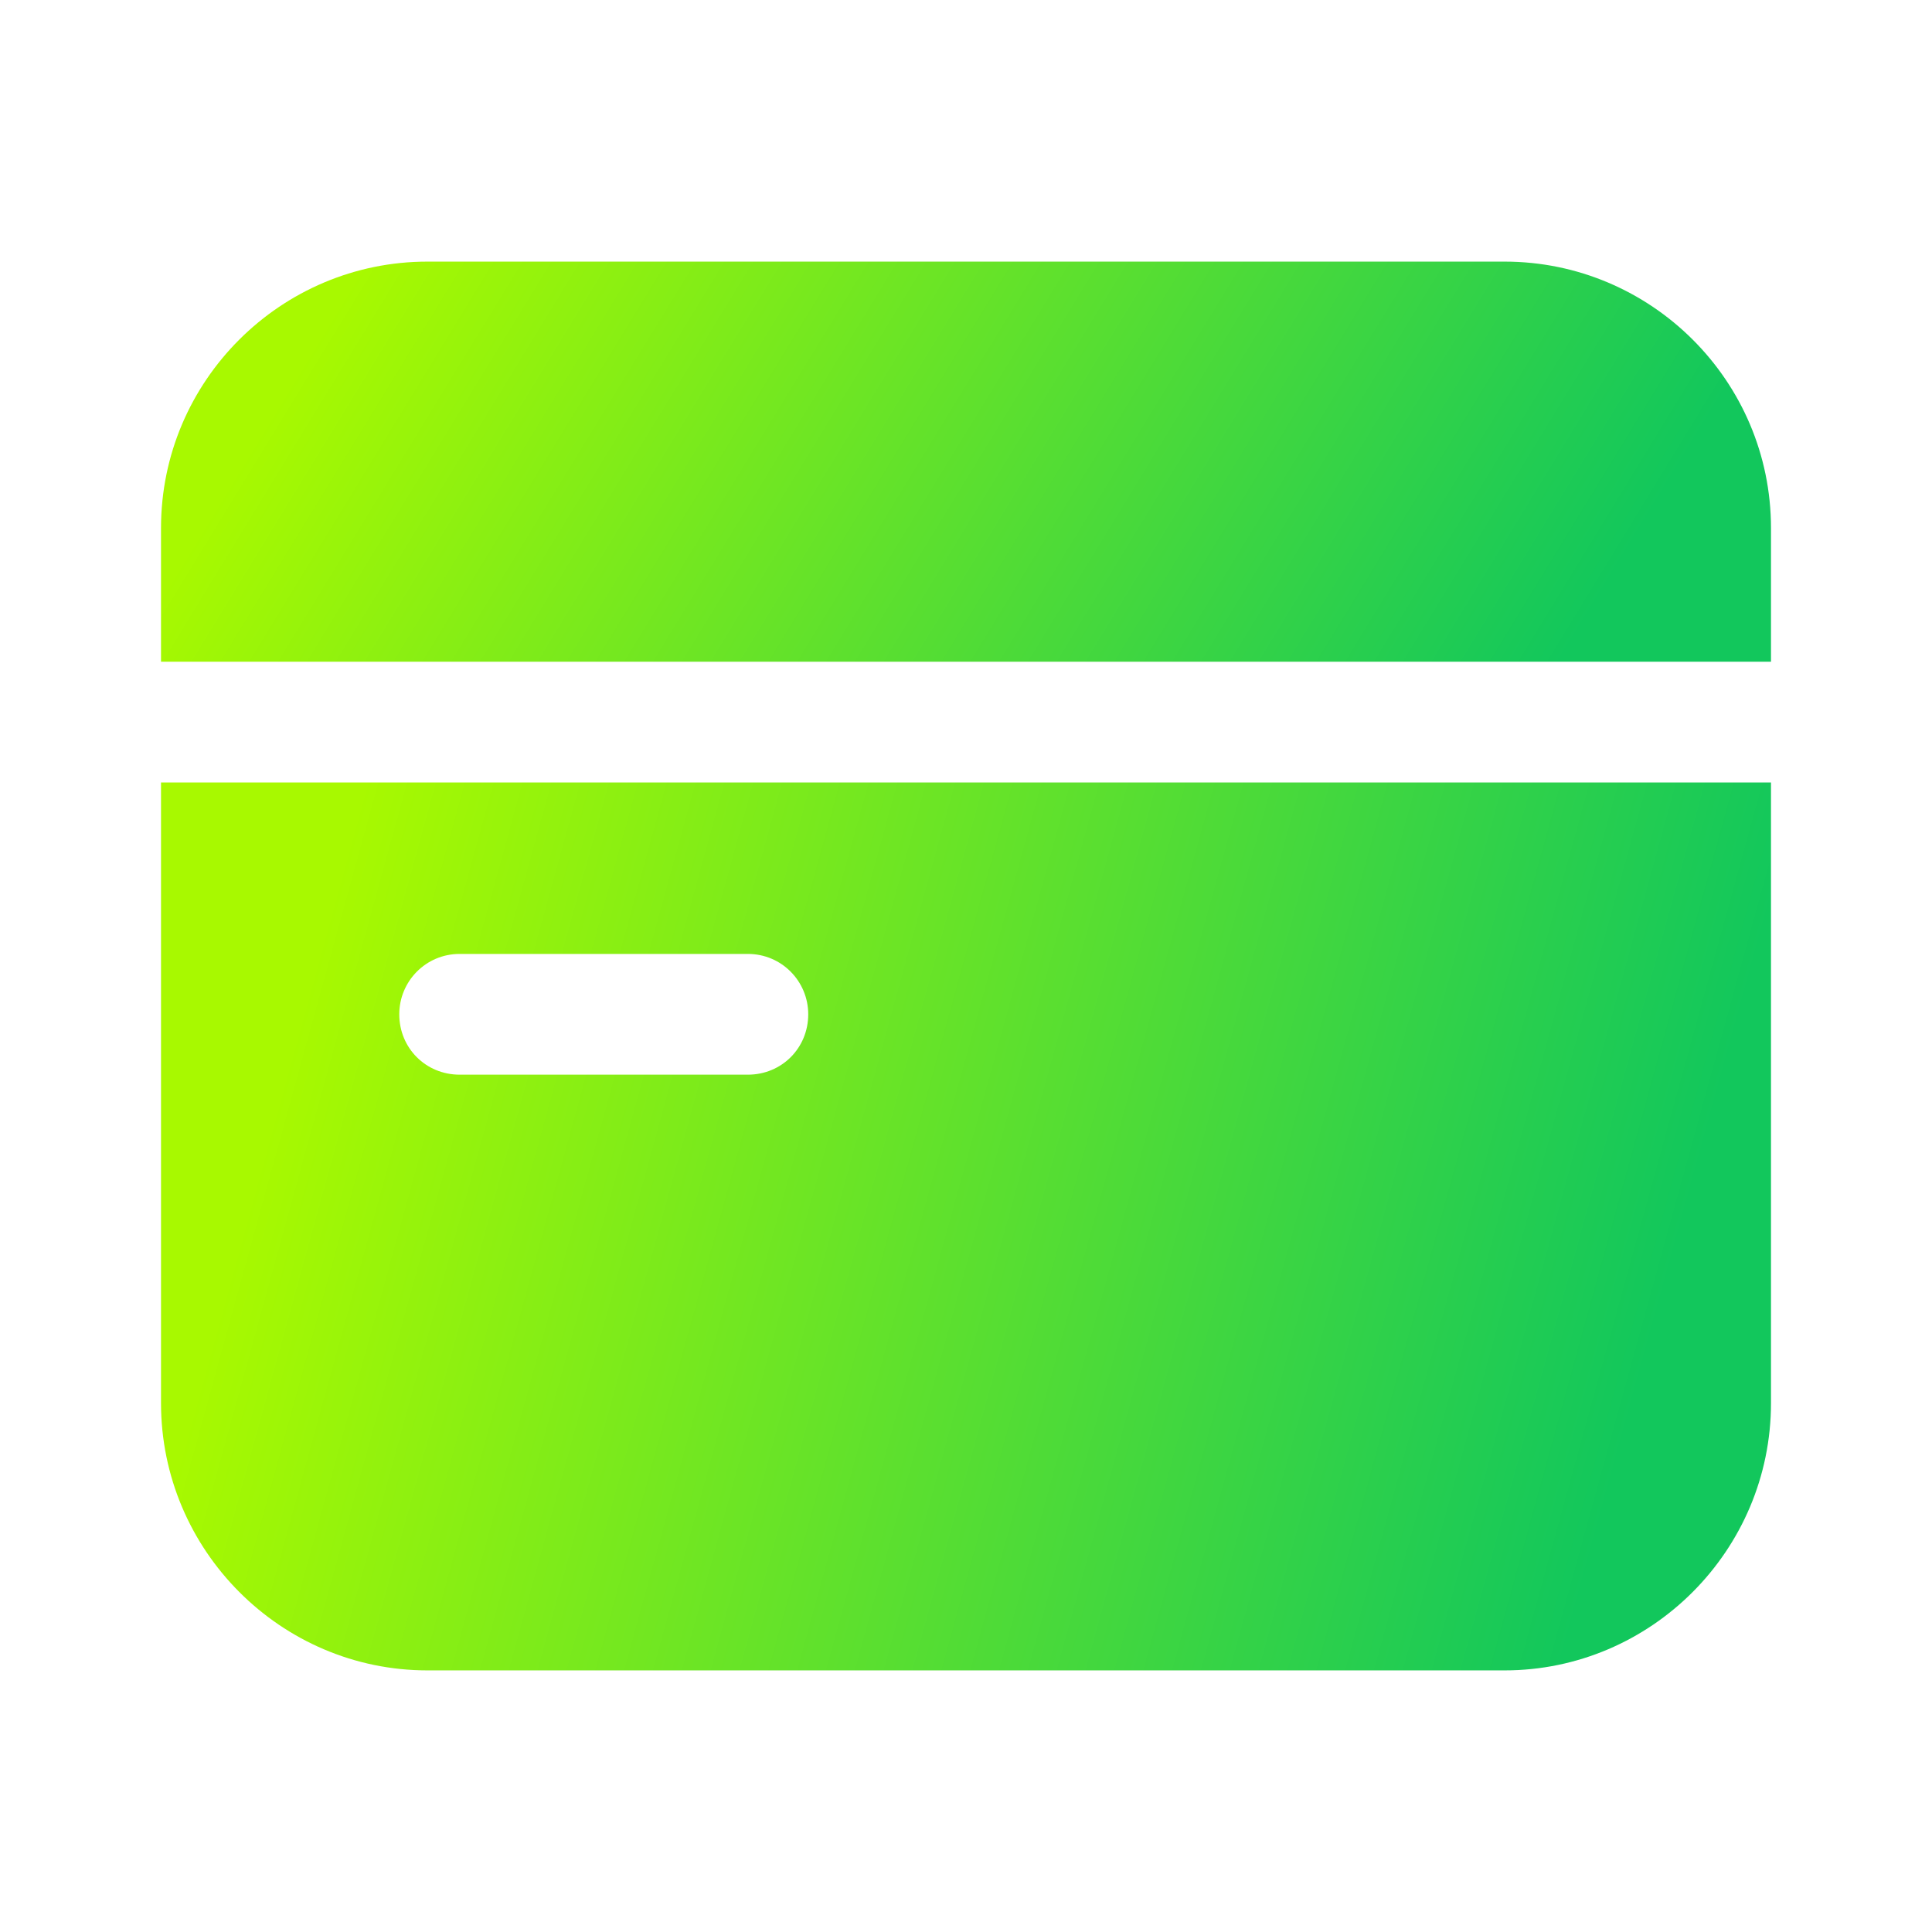
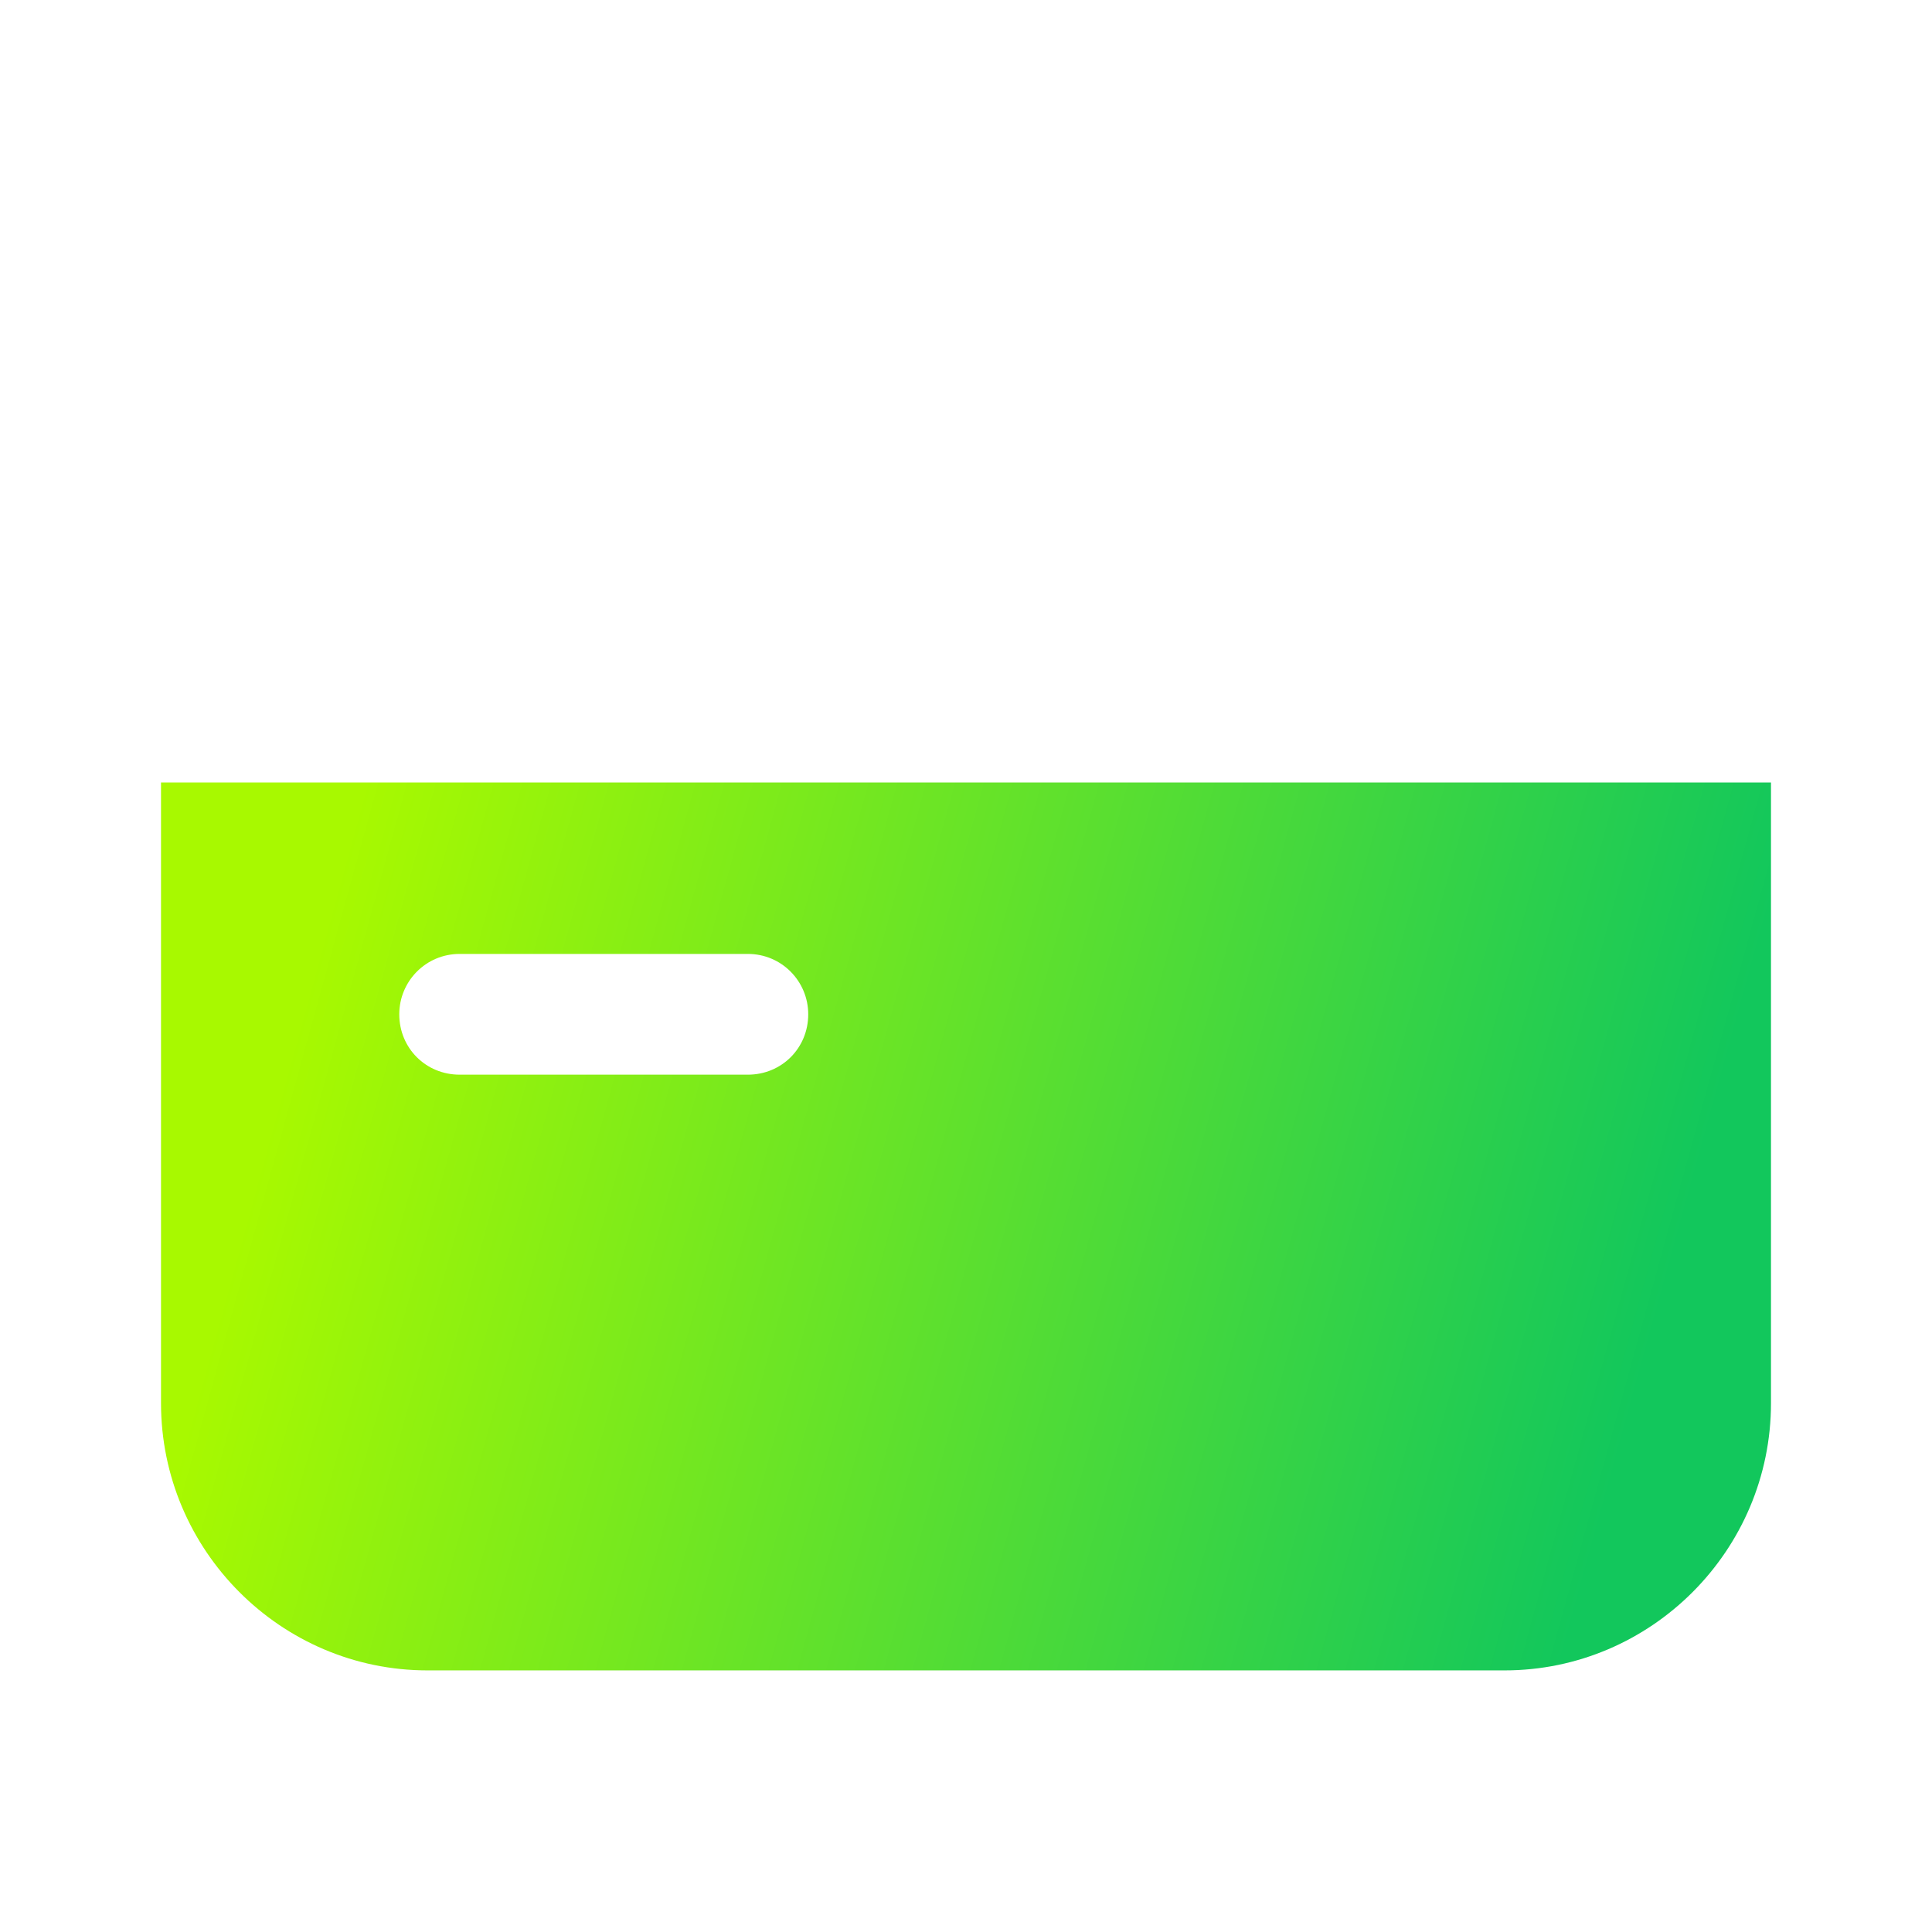
<svg xmlns="http://www.w3.org/2000/svg" width="56" height="56" viewBox="0 0 56 56" fill="none">
  <path d="M8.167 22.68H4.667V40.67C4.667 44.94 8.143 48.417 12.39 48.417H43.61C47.857 48.417 51.333 44.94 51.333 40.67V22.68H47.833H8.167ZM13.323 27.65H21.677C22.657 27.65 23.427 28.443 23.427 29.4C23.427 30.38 22.657 31.15 21.677 31.15H13.323C12.343 31.15 11.573 30.38 11.573 29.4C11.573 28.443 12.343 27.65 13.323 27.65Z" fill="url(#paint0_linear_878_6675)" />
-   <path d="M43.61 7.583H12.39C8.143 7.583 4.667 11.037 4.667 15.307V19.18H8.167H47.833H51.333V15.307C51.333 11.037 47.857 7.583 43.61 7.583Z" fill="url(#paint1_linear_878_6675)" />
  <defs>
    <linearGradient id="paint0_linear_878_6675" x1="10.549" y1="22.68" x2="49.397" y2="33.382" gradientUnits="userSpaceOnUse">
      <stop stop-color="#A8F900" />
      <stop offset="1" stop-color="#12C75C" />
    </linearGradient>
    <linearGradient id="paint1_linear_878_6675" x1="10.549" y1="7.583" x2="40.973" y2="26.184" gradientUnits="userSpaceOnUse">
      <stop stop-color="#A8F900" />
      <stop offset="1" stop-color="#12C75C" />
    </linearGradient>
  </defs>
</svg>